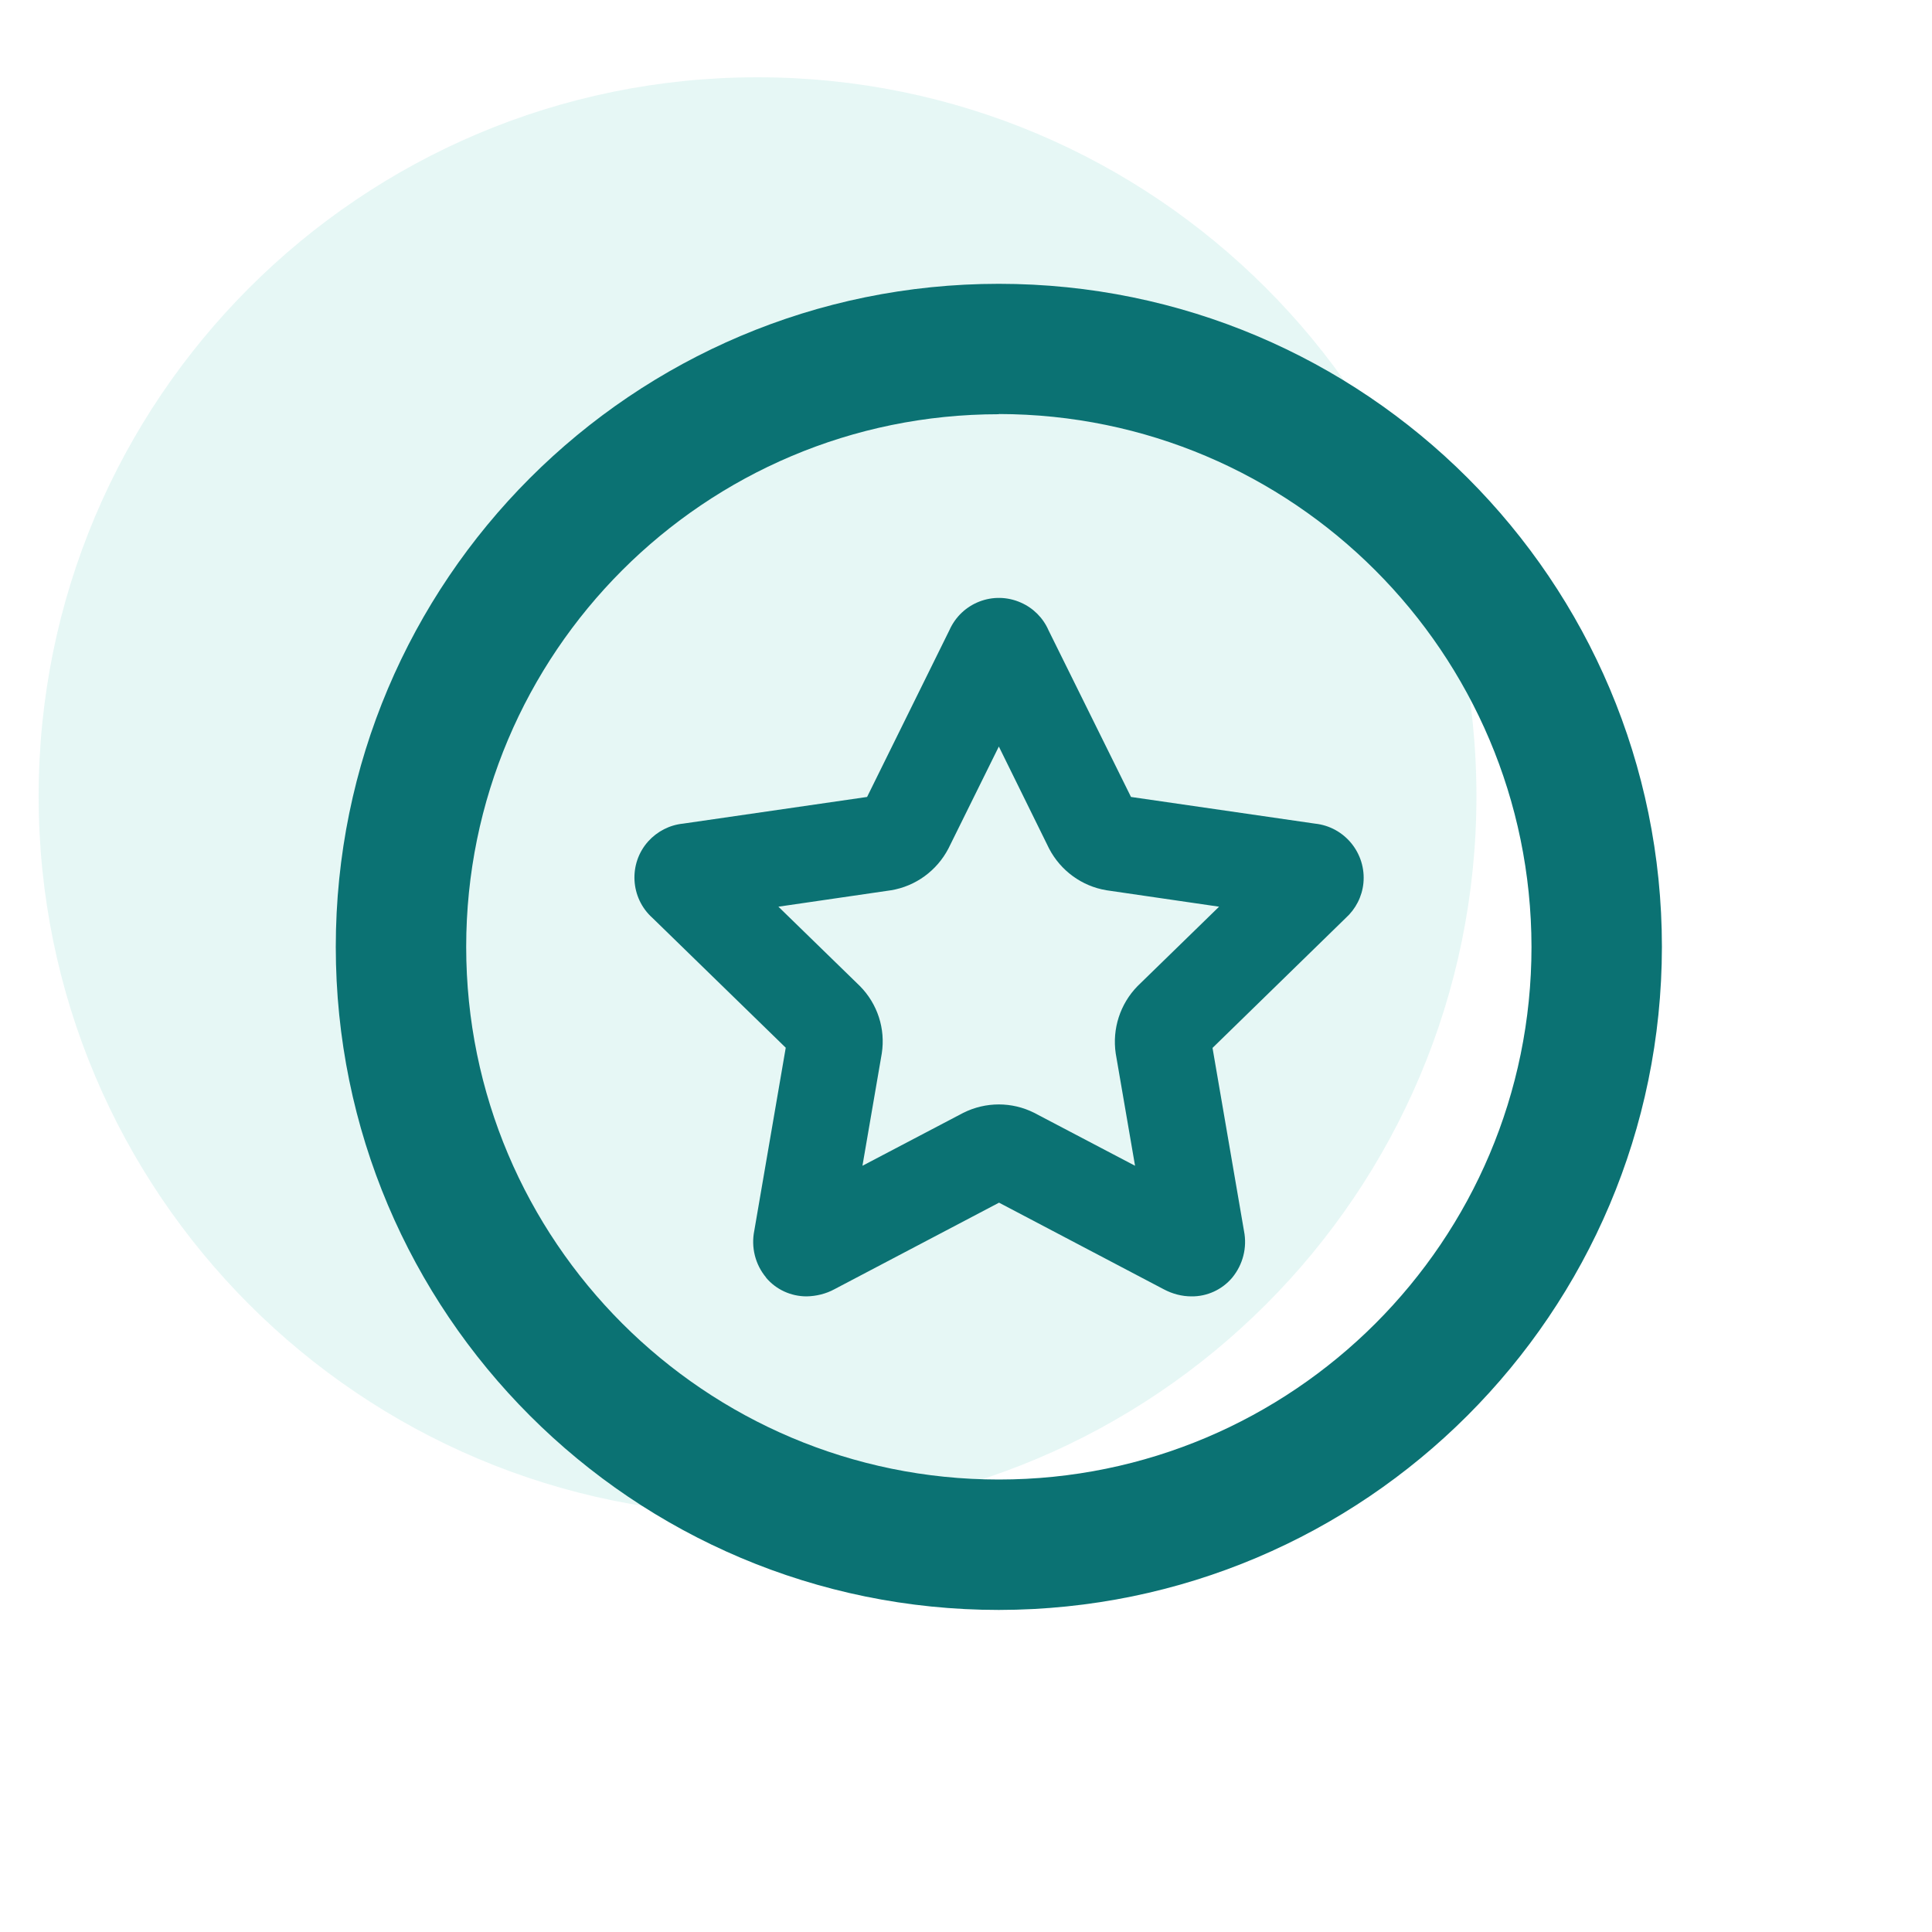
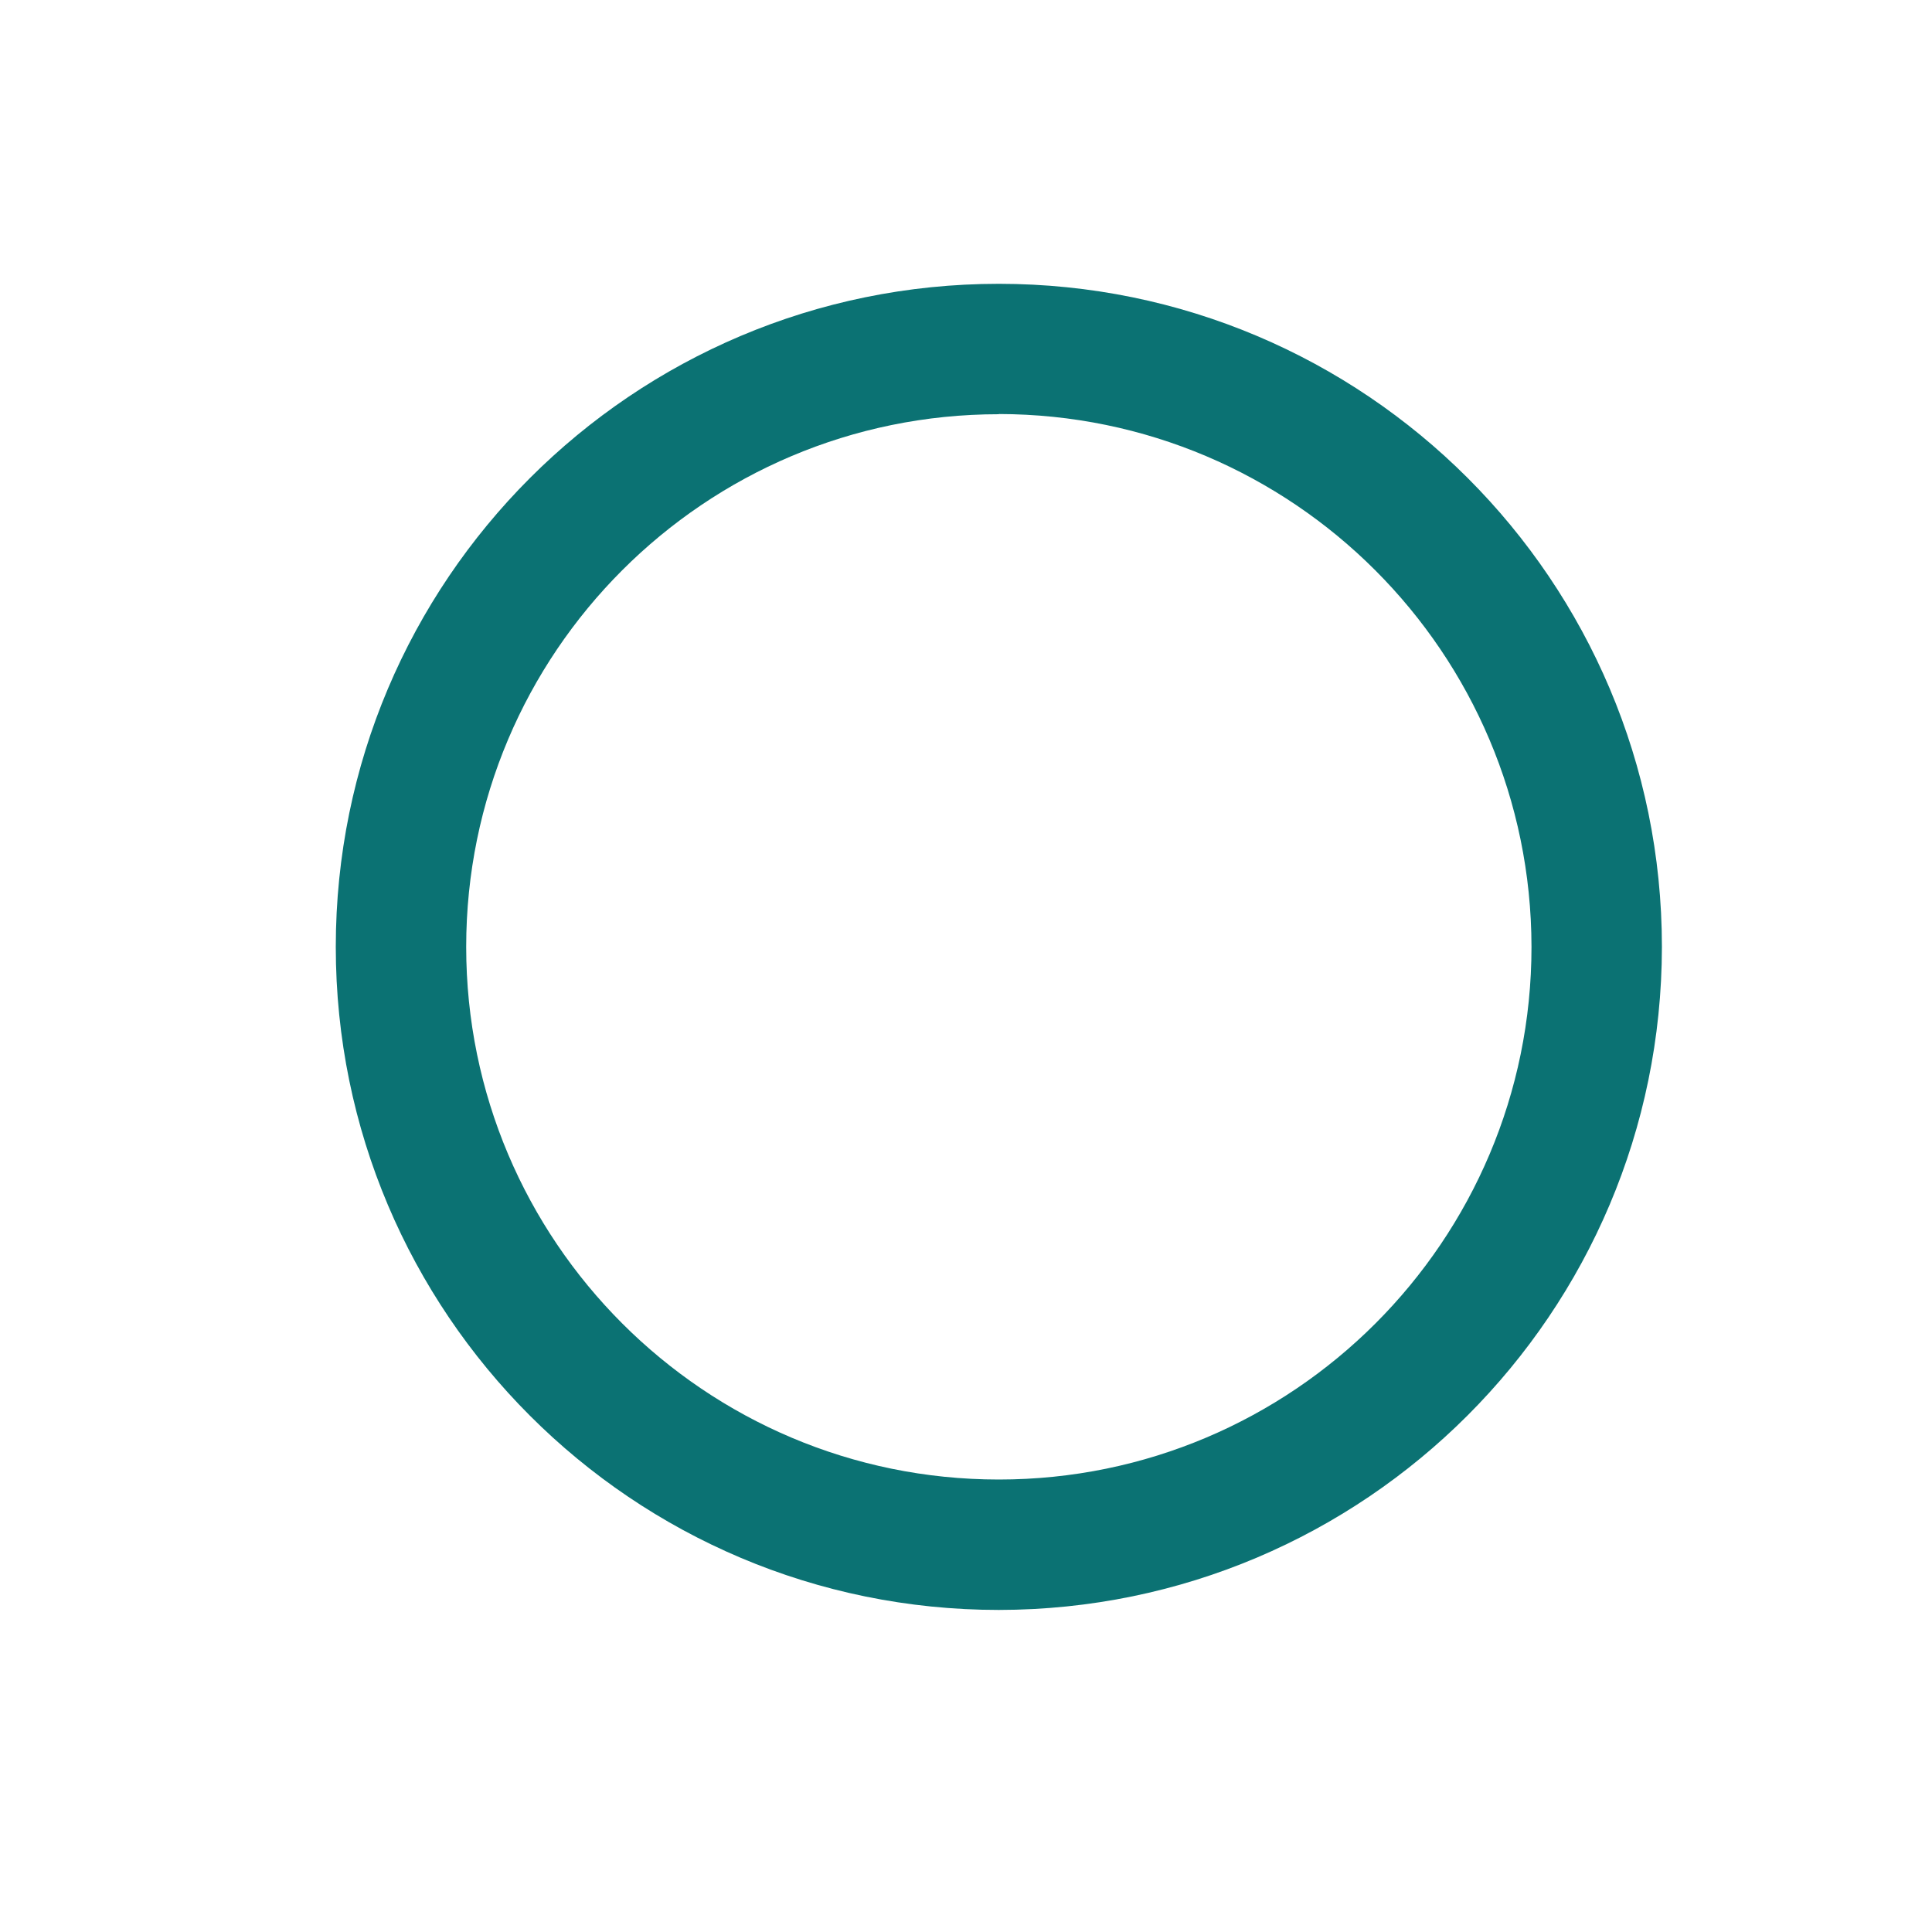
<svg xmlns="http://www.w3.org/2000/svg" id="Layer_1" data-name="Layer 1" viewBox="0 0 100 100">
  <defs>
    <style>
      .cls-1 {
        fill: #07ae9d;
        opacity: .1;
      }

      .cls-2 {
        fill: #0b7273;
      }
    </style>
  </defs>
-   <path id="Path_468" data-name="Path 468" class="cls-1" d="M39.21,4c20.55,0,37.21,16.66,37.21,37.21s-16.66,37.21-37.21,37.21S2,61.76,2,41.21,18.66,4,39.21,4" />
  <path id="Path_469" data-name="Path 469" class="cls-2" d="M51.7,83.33c-18.95,0-34.32-15.36-34.32-34.32,0-18.95,15.36-34.32,34.32-34.32,18.95,0,34.32,15.36,34.32,34.32h0c-.02,18.94-15.37,34.3-34.32,34.32M51.7,21.44c-15.23,0-27.57,12.35-27.57,27.57s12.35,27.57,27.57,27.57,27.57-12.35,27.57-27.57c-.02-15.22-12.35-27.56-27.57-27.58" />
-   <path id="Union_40" data-name="Union 40" class="cls-2" d="M39.65,66.12c-.56-.67-.78-1.56-.61-2.41l1.63-9.48-6.9-6.72c-1.15-1.03-1.25-2.81-.22-3.96.47-.52,1.11-.85,1.81-.92l9.52-1.38,4.26-8.63c.63-1.42,2.28-2.06,3.7-1.43.64.28,1.15.79,1.43,1.43l4.27,8.63,9.52,1.38c1.54.16,2.66,1.54,2.51,3.08-.07.7-.4,1.34-.92,1.81l-6.89,6.72,1.63,9.48c.17.86-.06,1.74-.61,2.41-.52.62-1.3.98-2.11.97-.5,0-.99-.13-1.44-.37l-8.52-4.48-8.52,4.48c-.44.24-.94.36-1.44.37-.81,0-1.58-.35-2.1-.97ZM53.53,57.6l5.22,2.74-1-5.81c-.19-1.28.23-2.57,1.13-3.49l4.22-4.11-5.83-.85c-1.27-.21-2.37-1.01-2.97-2.16l-2.6-5.28-2.61,5.28c-.6,1.15-1.7,1.95-2.97,2.16l-5.83.85,4.22,4.11c.91.92,1.33,2.21,1.13,3.49l-1,5.81,5.22-2.74c1.16-.58,2.52-.58,3.67,0h0Z" />
</svg>